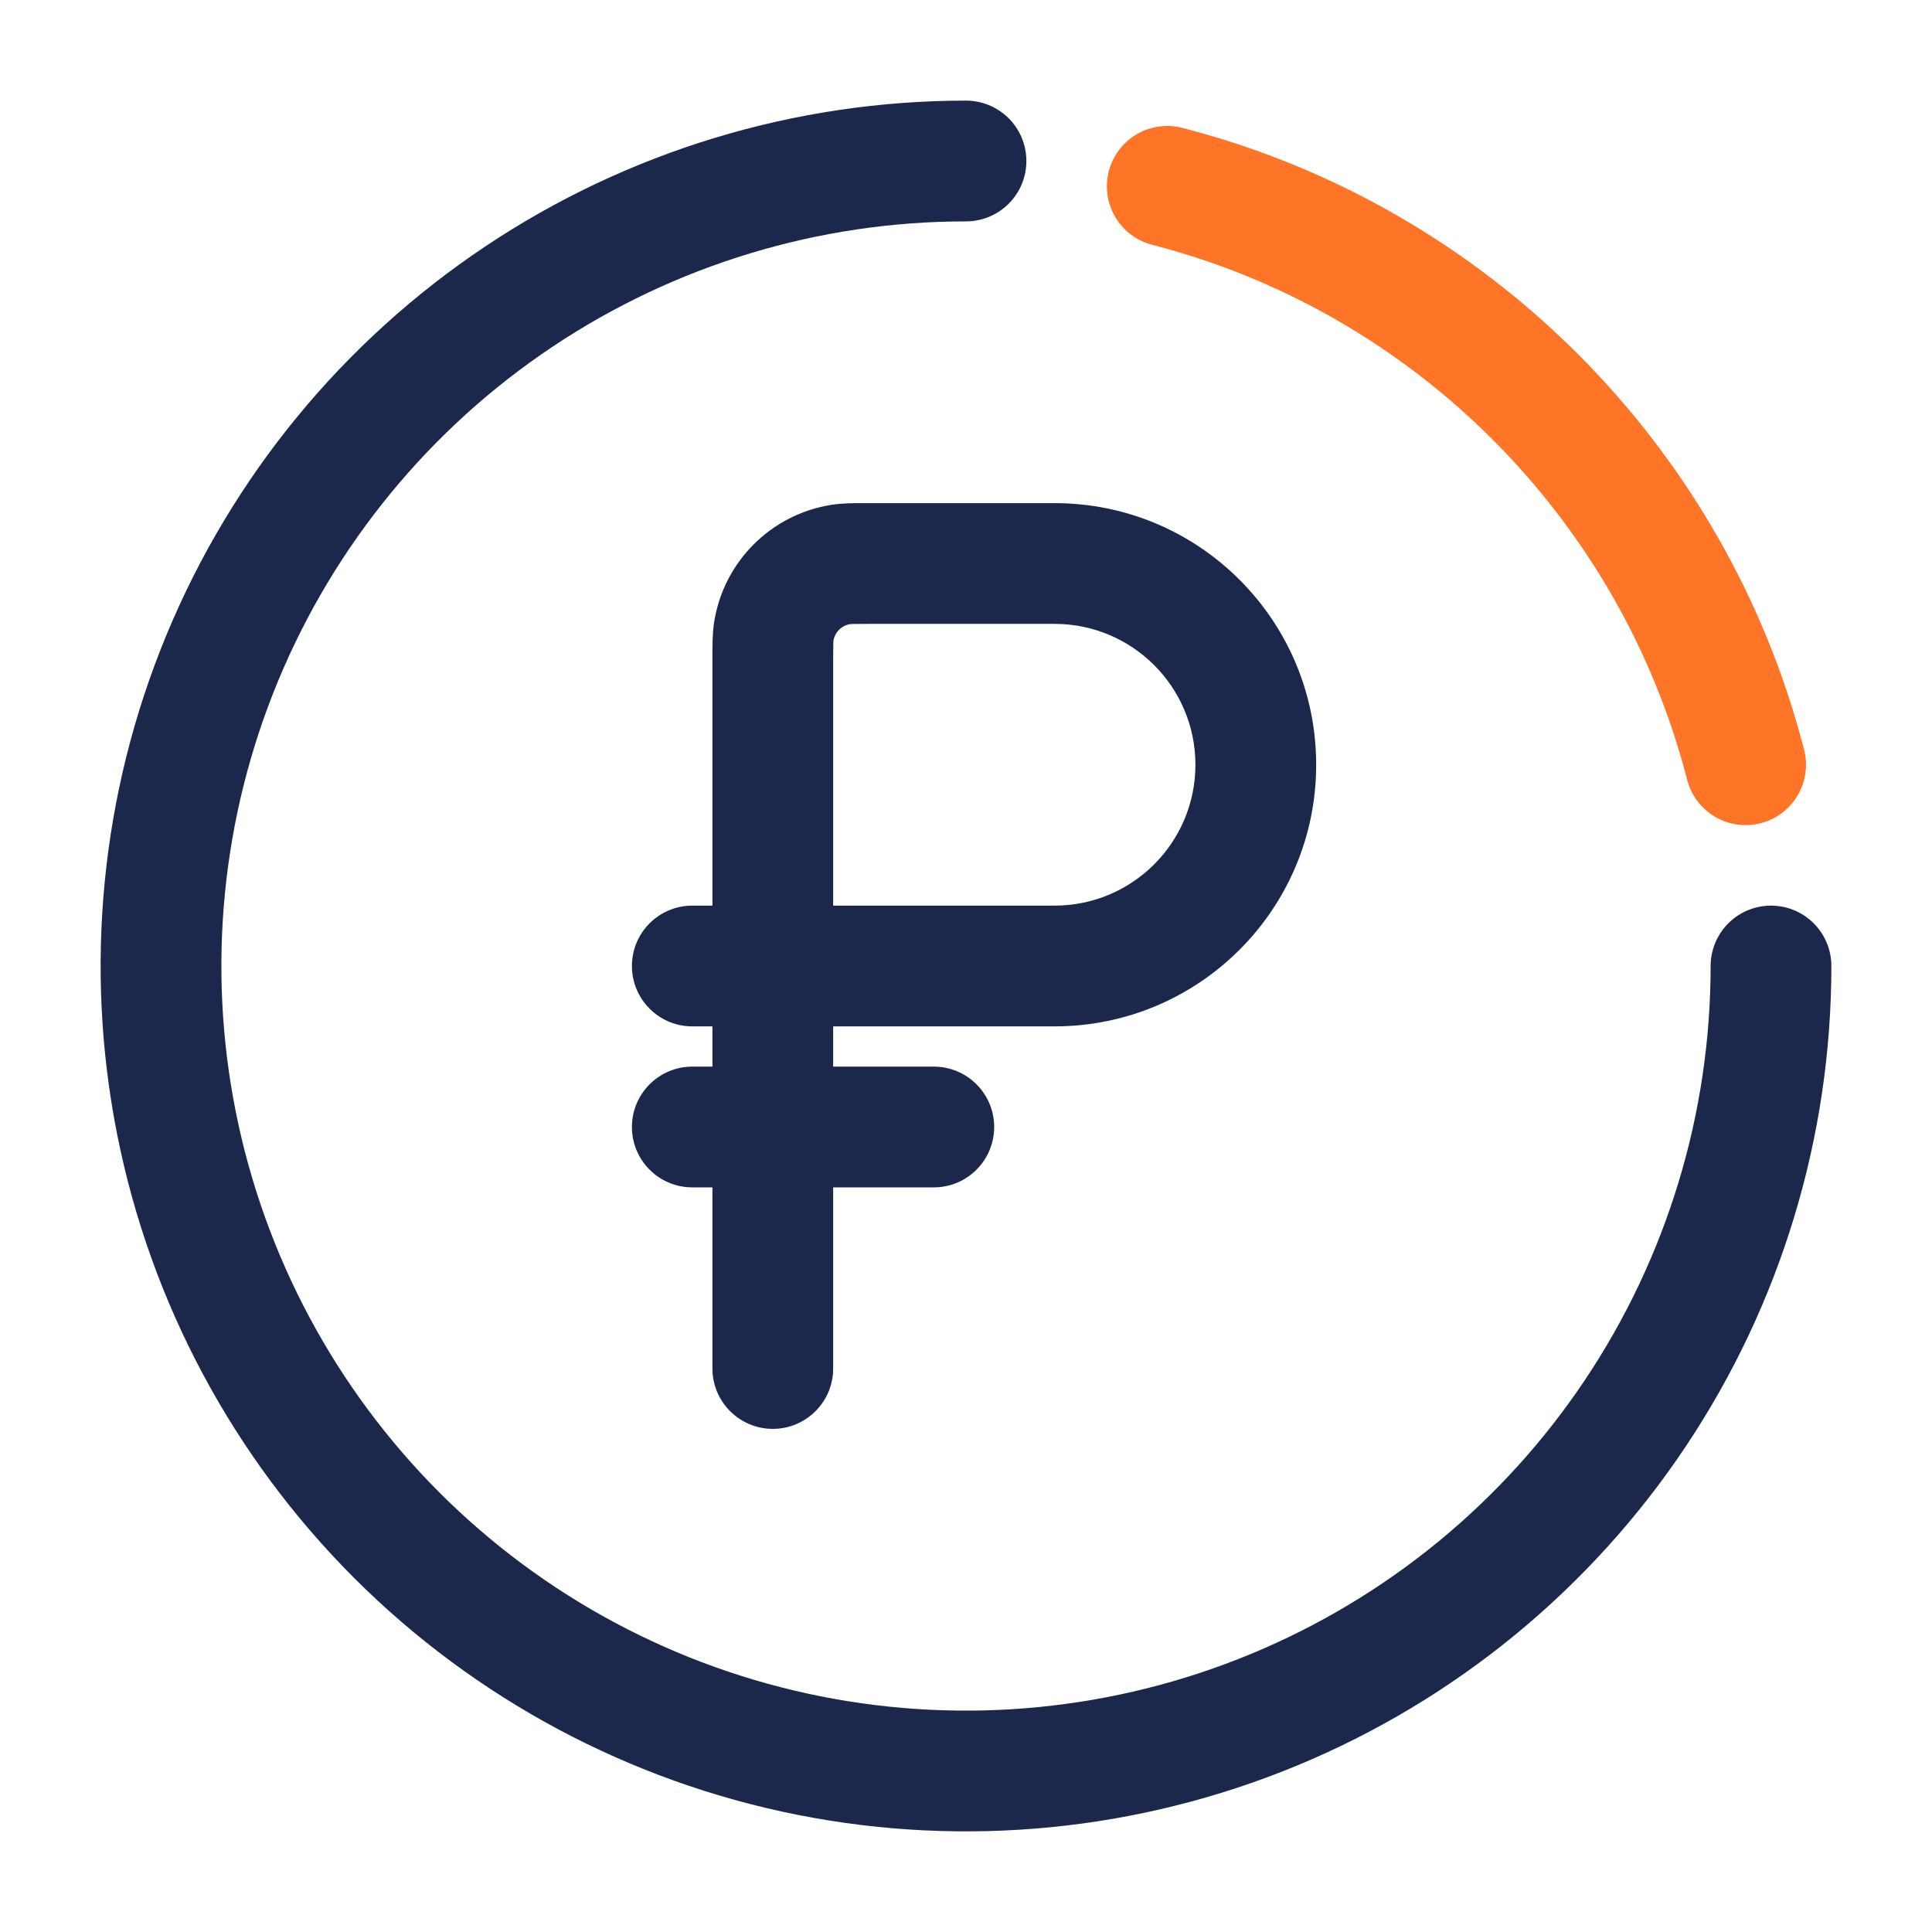
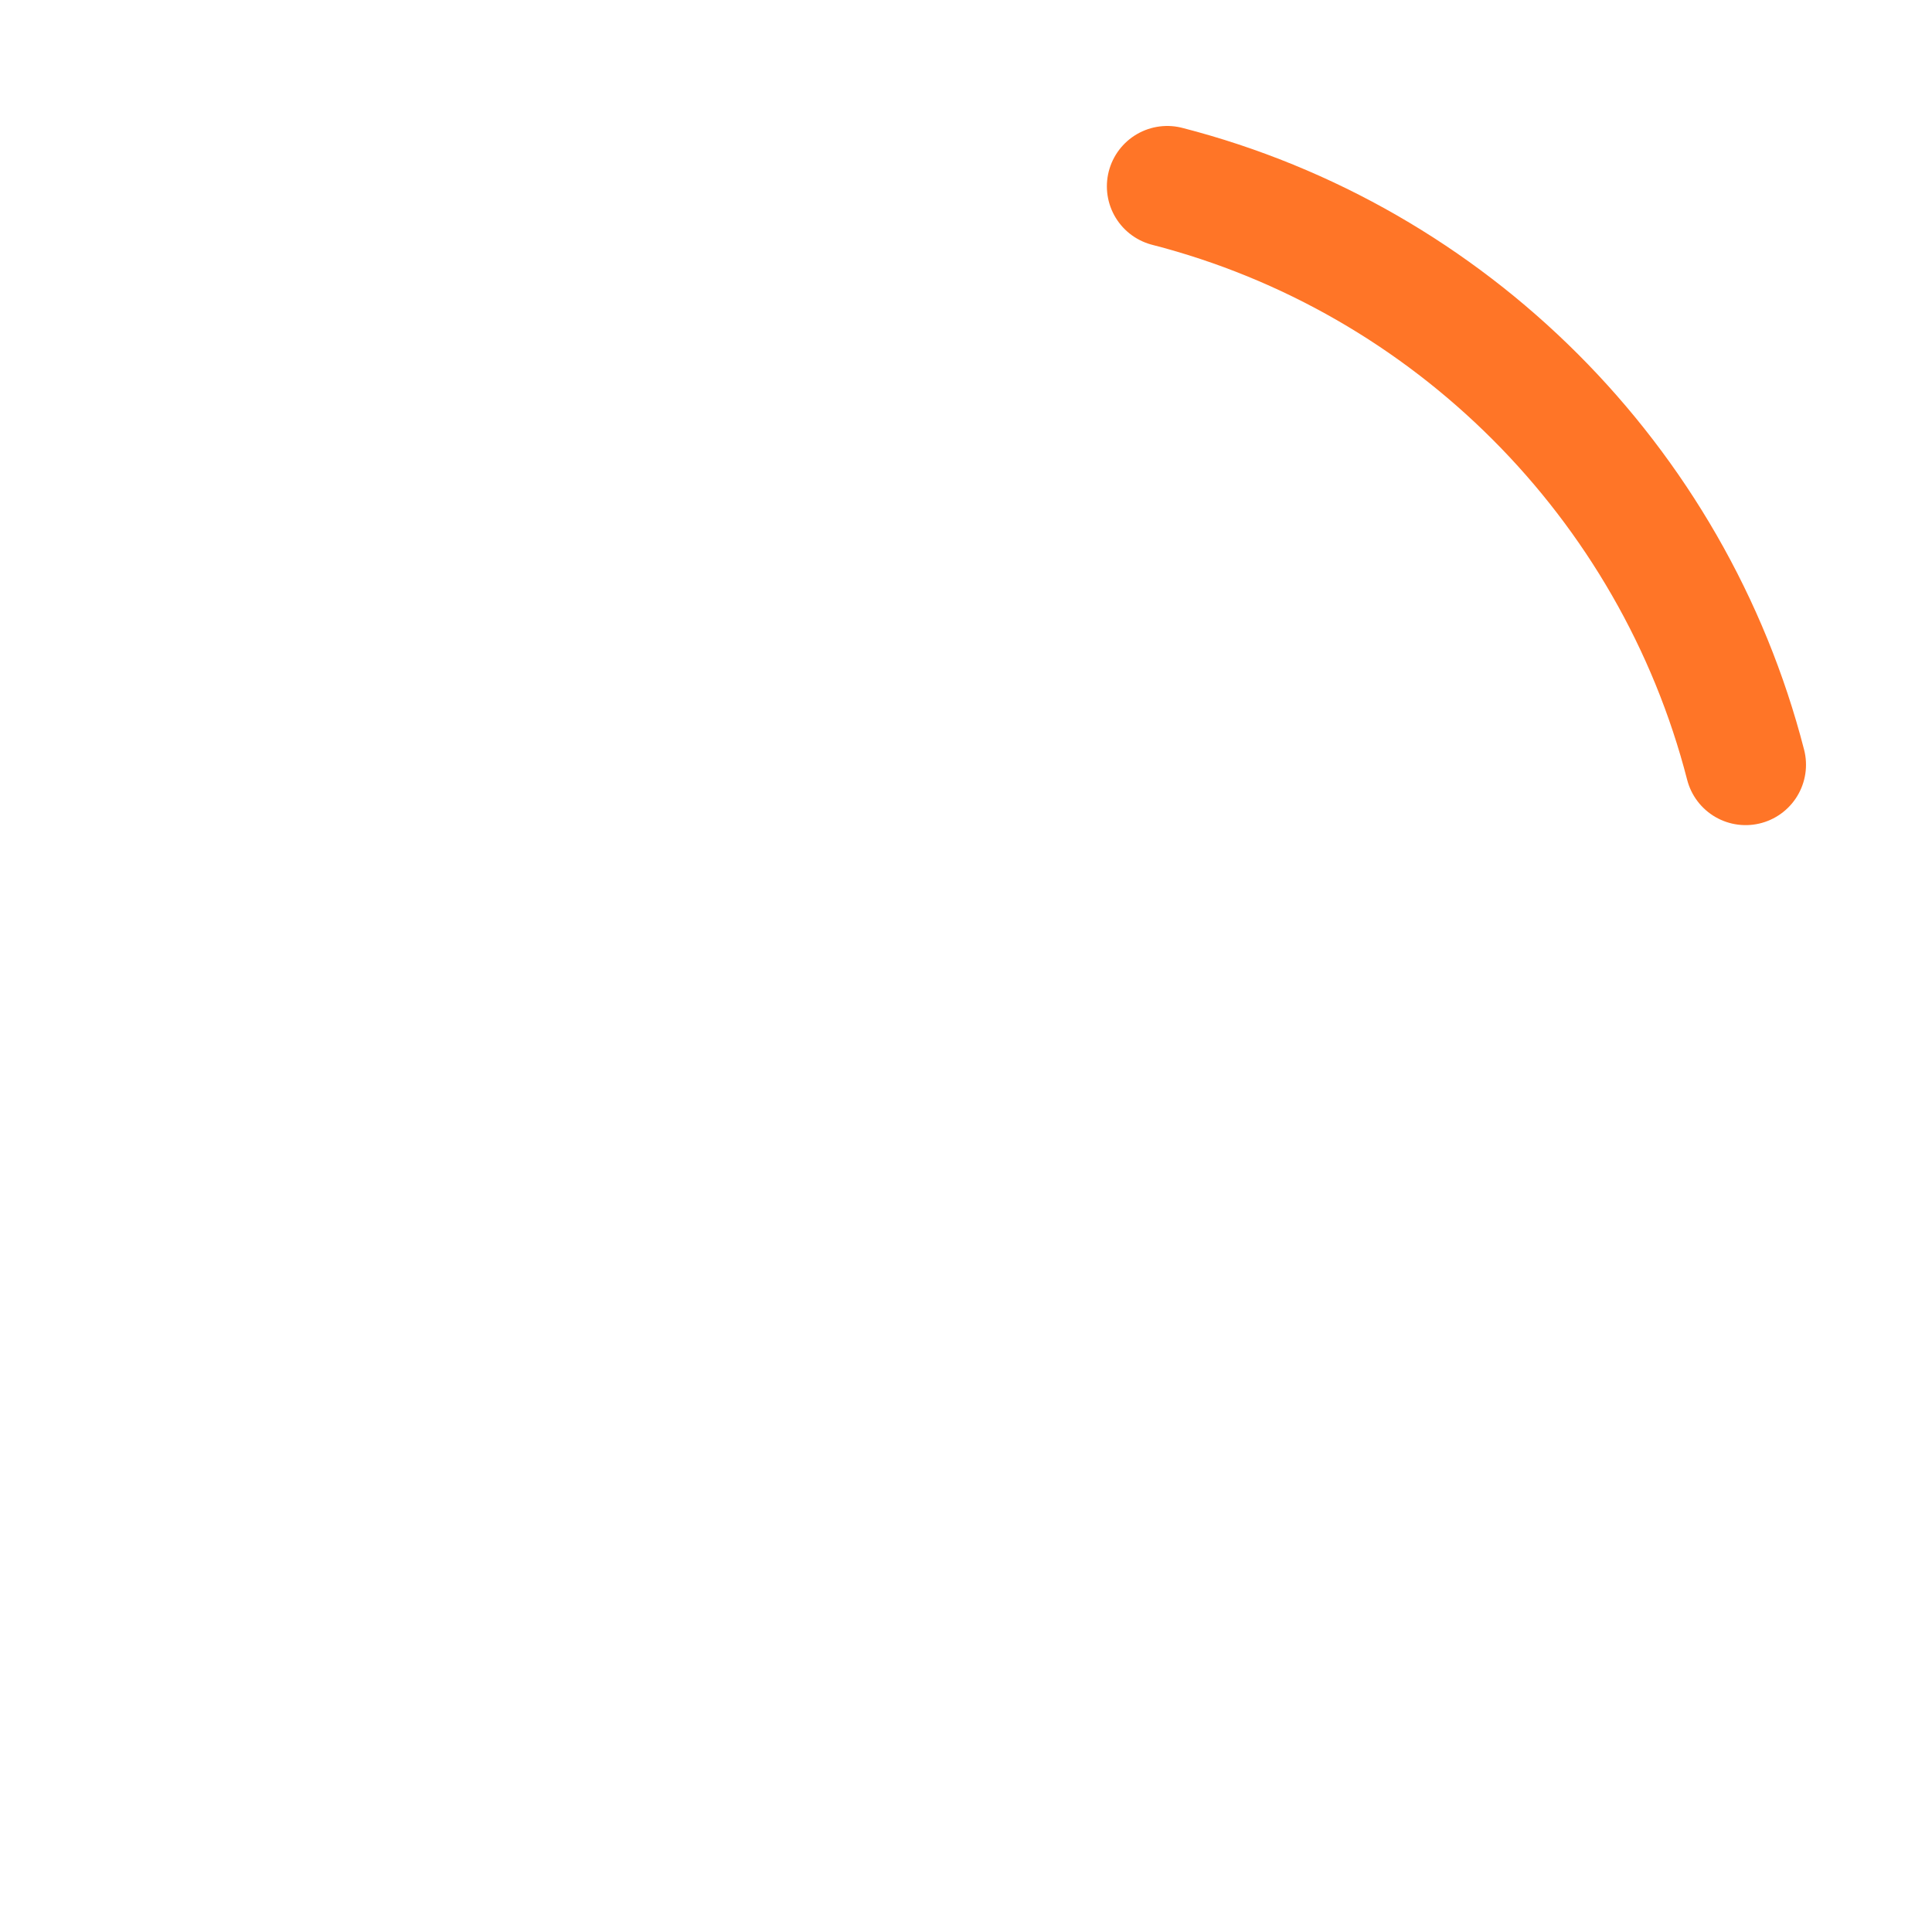
<svg xmlns="http://www.w3.org/2000/svg" width="60" height="60" viewBox="0 0 60 60" fill="none">
-   <path d="M55 30C55 34.944 53.534 39.778 50.787 43.889C48.04 48.001 44.135 51.205 39.567 53.097C34.999 54.989 29.972 55.484 25.123 54.52C20.273 53.555 15.819 51.174 12.322 47.678C8.826 44.181 6.445 39.727 5.48 34.877C4.516 30.028 5.011 25.001 6.903 20.433C8.795 15.865 11.999 11.96 16.111 9.213C20.222 6.466 25.055 5 30 5" stroke="#1C274C" stroke-width="3.75" stroke-linecap="round" />
  <path d="M36.25 5.787C45.035 8.048 51.951 14.965 54.212 23.75" stroke="#FF7527" stroke-width="3.75" stroke-linecap="round" />
-   <path fill-rule="evenodd" clip-rule="evenodd" d="M26.904 15.625C26.936 15.625 26.968 15.625 27 15.625H32.75C37.237 15.625 40.875 19.263 40.875 23.75C40.875 28.237 37.237 31.875 32.75 31.875H25.875V33.125H29C30.035 33.125 30.875 33.964 30.875 35C30.875 36.035 30.035 36.875 29 36.875H25.875V42.5C25.875 43.535 25.035 44.375 24 44.375C22.965 44.375 22.125 43.535 22.125 42.5V36.875H21.5C20.465 36.875 19.625 36.035 19.625 35C19.625 33.964 20.465 33.125 21.5 33.125H22.125V31.875H21.5C20.465 31.875 19.625 31.035 19.625 30C19.625 28.964 20.465 28.125 21.5 28.125H22.125V20.5C22.125 20.468 22.125 20.436 22.125 20.404C22.125 20.04 22.124 19.662 22.179 19.316C22.475 17.444 23.944 15.975 25.816 15.679C26.162 15.624 26.54 15.624 26.904 15.625ZM25.875 28.125H32.75C35.166 28.125 37.125 26.166 37.125 23.75C37.125 21.334 35.166 19.375 32.75 19.375H27C26.758 19.375 26.613 19.375 26.505 19.378C26.436 19.38 26.405 19.383 26.398 19.383C26.134 19.427 25.927 19.634 25.883 19.898C25.883 19.905 25.88 19.935 25.878 20.004C25.875 20.113 25.875 20.258 25.875 20.5V28.125Z" fill="#1C274C" />
</svg>